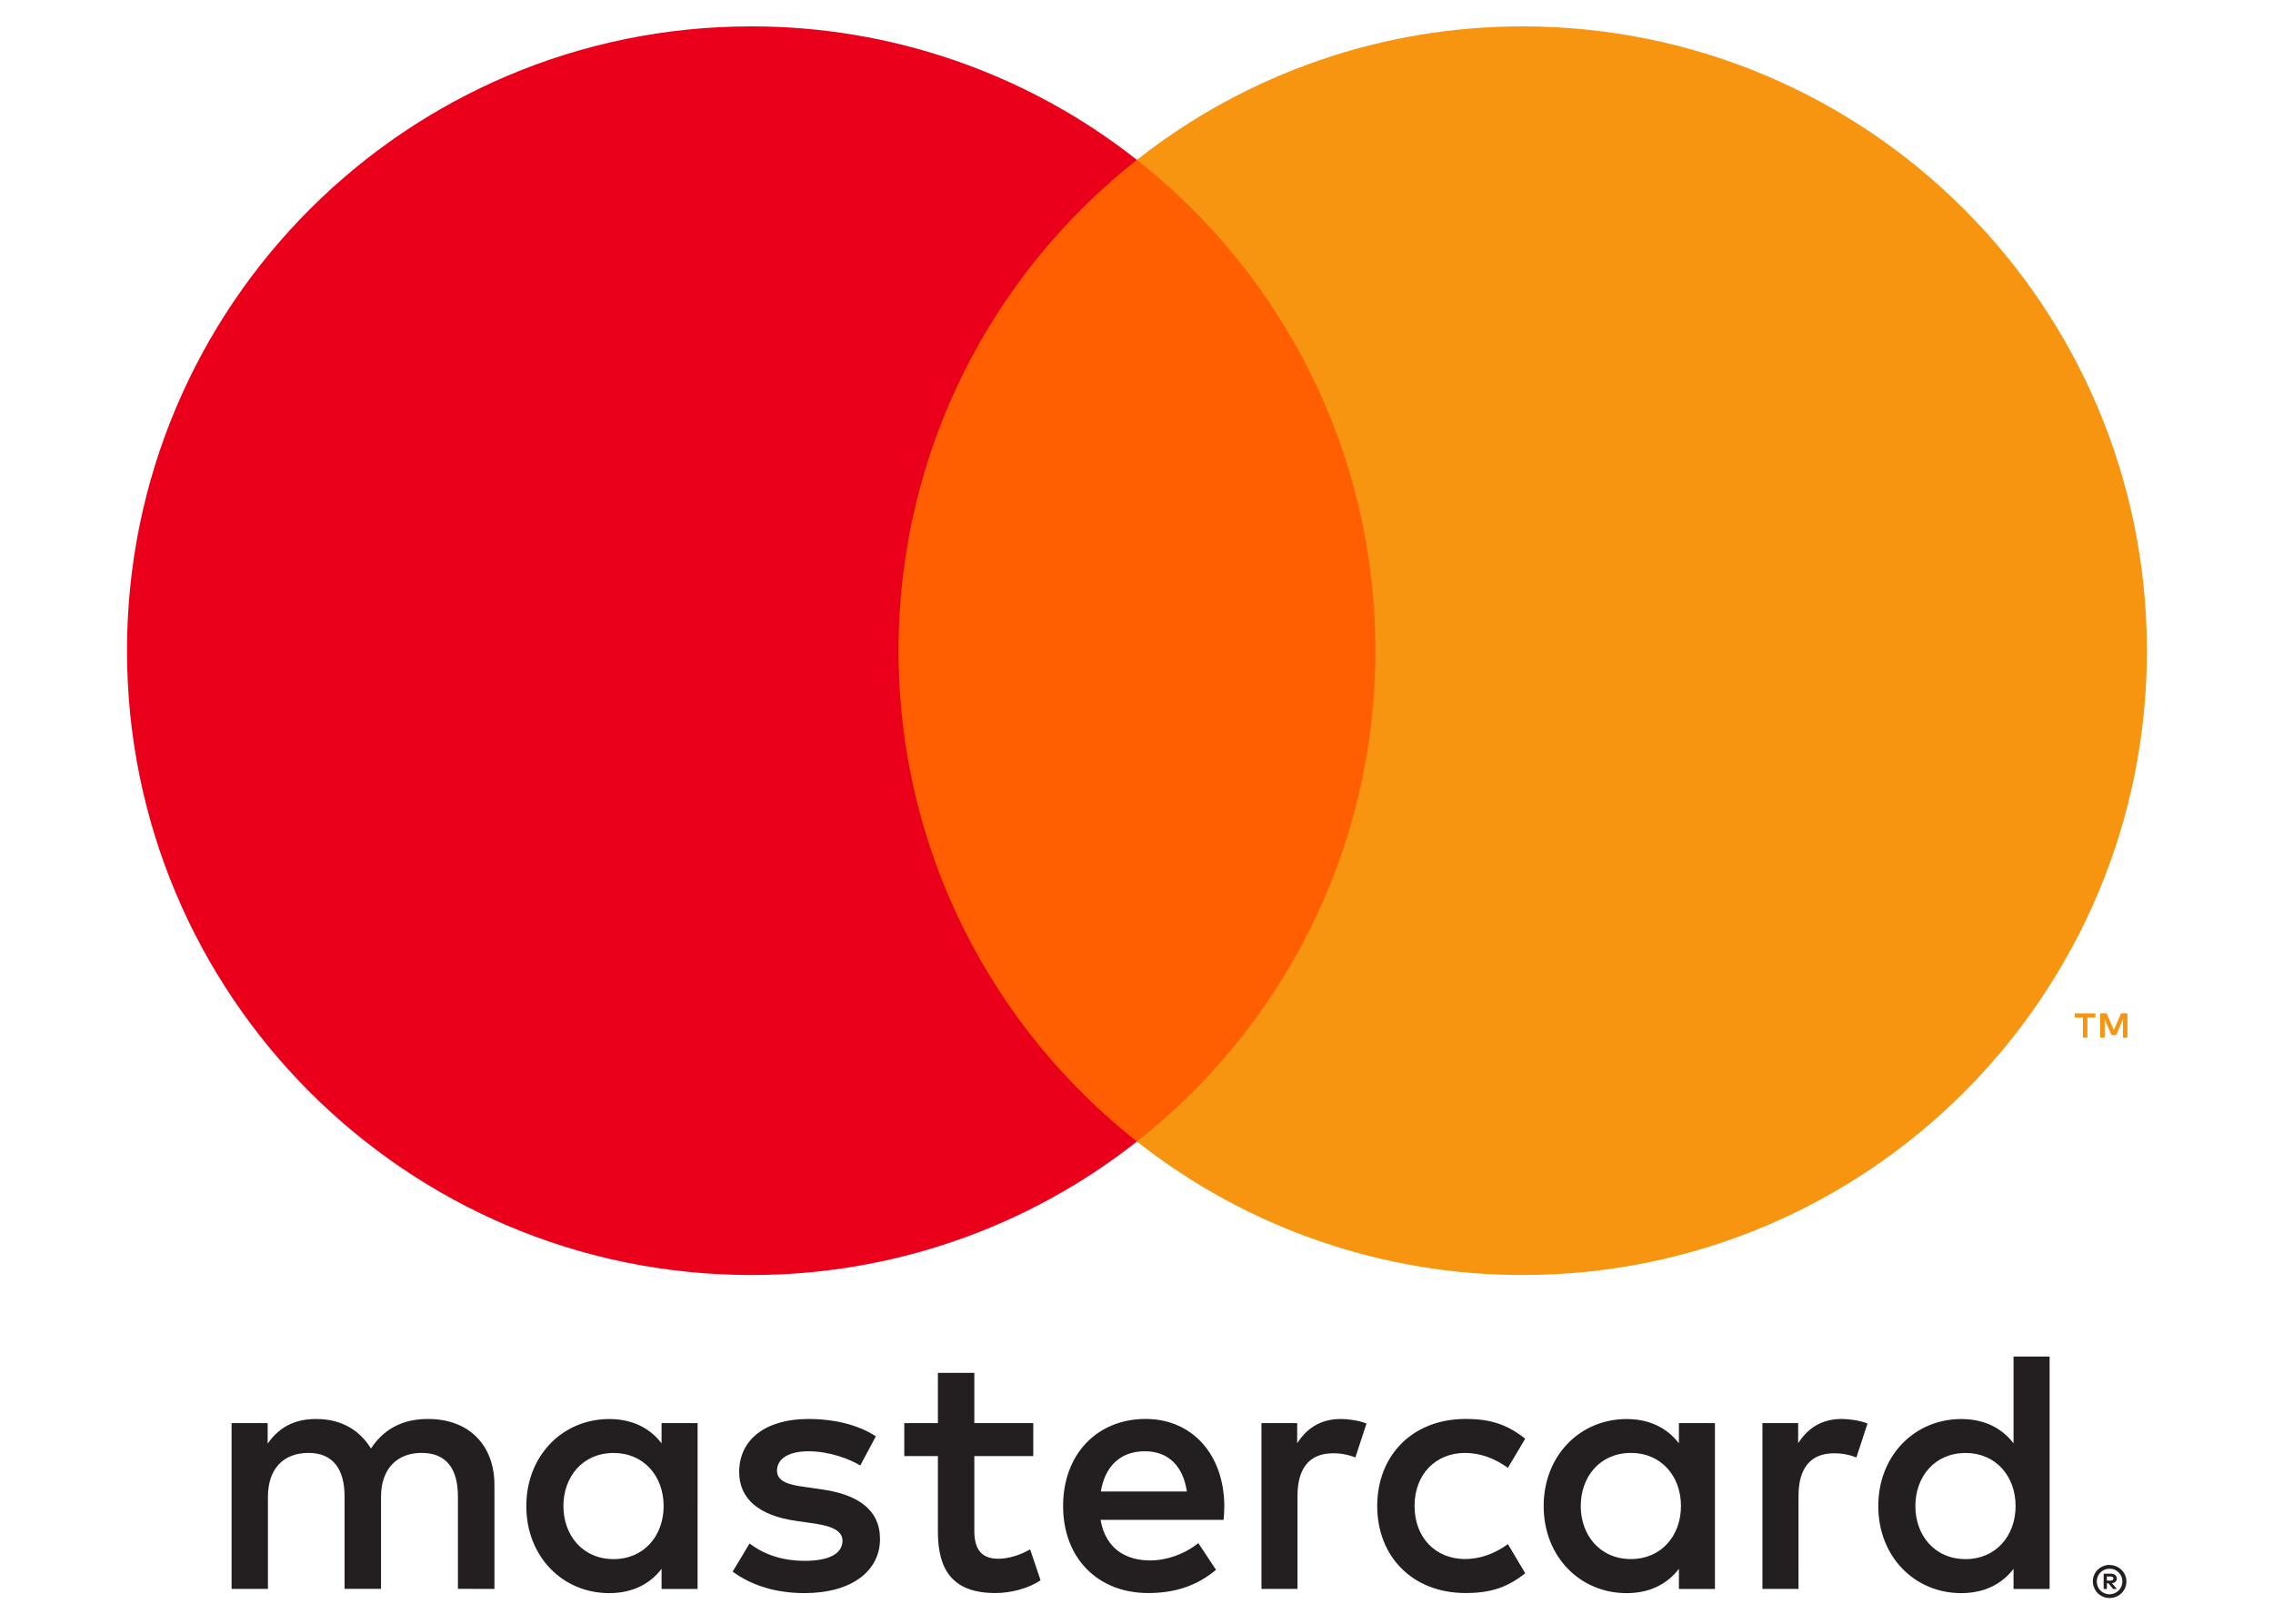
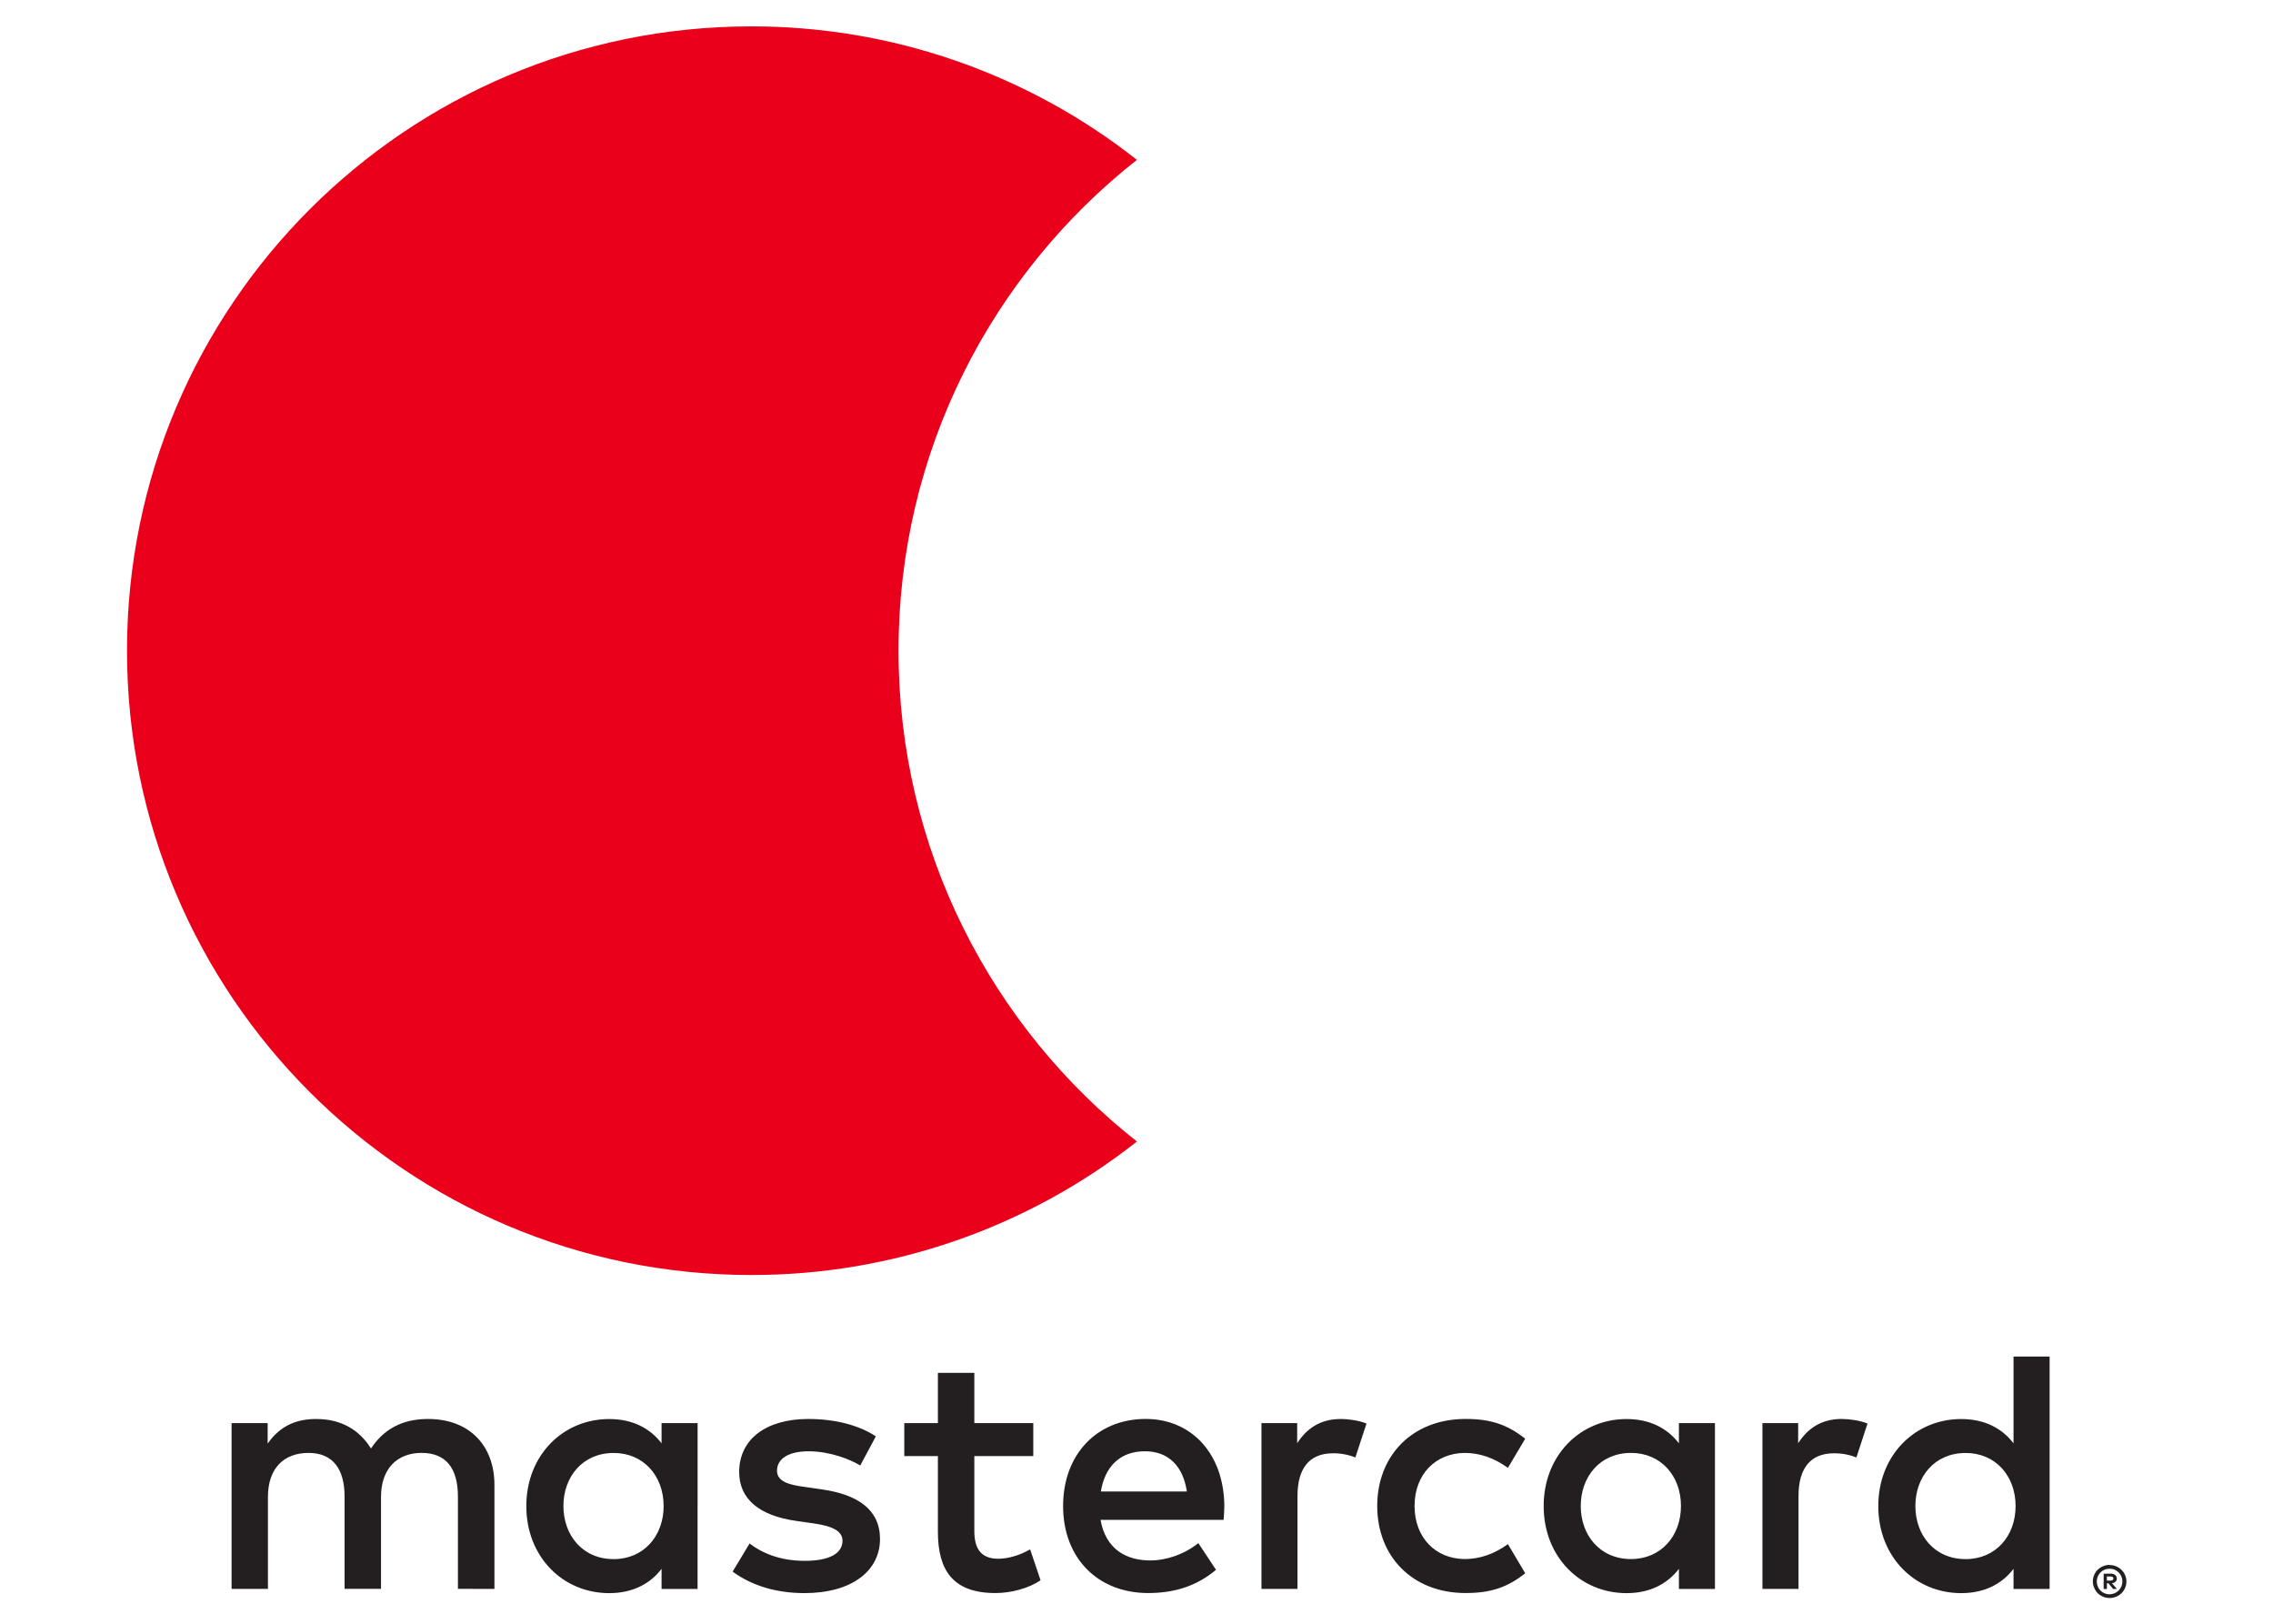
<svg xmlns="http://www.w3.org/2000/svg" xmlns:ns1="http://sodipodi.sourceforge.net/DTD/sodipodi-0.dtd" xmlns:ns2="http://www.inkscape.org/namespaces/inkscape" clip-rule="evenodd" fill-rule="evenodd" viewBox="0 0 560 400" version="1.1" id="svg17" ns1:docname="mastercard_logo.svg" ns2:version="1.0.2 (e86c870879, 2021-01-15, custom)">
  <defs id="defs21" />
  <ns1:namedview pagecolor="#ffffff" bordercolor="#666666" borderopacity="1" objecttolerance="10" gridtolerance="10" guidetolerance="10" ns2:pageopacity="0" ns2:pageshadow="2" ns2:window-width="2560" ns2:window-height="1377" id="namedview19" showgrid="false" ns2:zoom="1.8089286" ns2:cx="280" ns2:cy="200" ns2:window-x="1912" ns2:window-y="-8" ns2:window-maximized="1" ns2:current-layer="svg17" />
  <clipPath id="a">
    <path clip-rule="evenodd" d="m125.758 80h308.483v240h-308.483z" id="path2" />
  </clipPath>
  <g clip-path="url(#a)" id="g15" transform="matrix(1.613,0,0,1.613,-171.556,-122.54)">
    <path d="m 428.163,316.746 v 0.616 h 0.575 c 0.108,0.002 0.215,-0.025 0.309,-0.078 0.076,-0.054 0.12,-0.143 0.115,-0.236 0.004,-0.092 -0.039,-0.179 -0.115,-0.23 -0.093,-0.056 -0.2,-0.083 -0.309,-0.079 h -0.575 z m 0.581,-0.437 c 0.247,-0.015 0.491,0.056 0.691,0.201 0.163,0.133 0.253,0.336 0.243,0.546 0.007,0.18 -0.064,0.355 -0.195,0.479 -0.154,0.134 -0.348,0.215 -0.552,0.23 l 0.771,0.879 h -0.594 l -0.709,-0.873 h -0.23 v 0.873 h -0.497 v -2.333 h 1.08 z m -0.154,3.14 c 0.261,0.003 0.519,-0.05 0.758,-0.154 0.23,-0.099 0.439,-0.241 0.617,-0.418 0.177,-0.177 0.319,-0.386 0.418,-0.617 0.202,-0.489 0.202,-1.038 0,-1.527 -0.1,-0.23 -0.242,-0.439 -0.418,-0.617 -0.178,-0.177 -0.387,-0.319 -0.617,-0.418 -0.241,-0.098 -0.498,-0.148 -0.758,-0.145 -0.264,-0.002 -0.526,0.047 -0.771,0.145 -0.235,0.097 -0.45,0.239 -0.631,0.418 -0.557,0.571 -0.719,1.424 -0.412,2.16 0.094,0.231 0.234,0.441 0.412,0.617 0.182,0.178 0.396,0.32 0.631,0.418 0.244,0.104 0.506,0.156 0.771,0.154 m 0,-4.473 c 0.678,-0.001 1.329,0.265 1.813,0.74 0.233,0.228 0.418,0.5 0.546,0.801 0.266,0.622 0.266,1.328 0,1.951 -0.131,0.298 -0.316,0.57 -0.546,0.8 -0.237,0.227 -0.512,0.41 -0.813,0.54 -0.316,0.134 -0.656,0.203 -1,0.201 -0.347,0.002 -0.691,-0.066 -1.012,-0.201 -0.304,-0.127 -0.582,-0.31 -0.819,-0.54 -0.23,-0.238 -0.413,-0.519 -0.538,-0.826 -0.266,-0.623 -0.266,-1.329 0,-1.952 0.127,-0.3 0.313,-0.572 0.546,-0.8 0.234,-0.234 0.512,-0.417 0.819,-0.54 0.32,-0.135 0.665,-0.203 1.012,-0.2 m -236.183,-8.987 c 0,-4.449 2.916,-8.105 7.68,-8.105 4.553,0 7.626,3.498 7.626,8.105 0,4.608 -3.073,8.106 -7.626,8.106 -4.764,0 -7.68,-3.656 -7.68,-8.106 m 20.496,0 v -12.663 h -5.505 v 3.085 c -1.746,-2.28 -4.394,-3.709 -7.996,-3.709 -7.095,0 -12.663,5.565 -12.663,13.294 0,7.729 5.565,13.294 12.663,13.294 3.6,0 6.25,-1.432 7.996,-3.71 v 3.074 h 5.499 v -12.665 z m 186.003,0 c 0,-4.449 2.915,-8.105 7.681,-8.105 4.558,0 7.626,3.498 7.626,8.105 0,4.608 -3.068,8.106 -7.626,8.106 -4.764,0 -7.681,-3.656 -7.681,-8.106 m 20.502,0 v -22.827 h -5.51 v 13.249 c -1.746,-2.28 -4.394,-3.709 -7.995,-3.709 -7.096,0 -12.664,5.565 -12.664,13.294 0,7.729 5.565,13.294 12.664,13.294 3.601,0 6.249,-1.432 7.995,-3.71 v 3.074 h 5.51 z m -138.182,-8.366 c 3.547,0 5.826,2.225 6.407,6.141 h -13.135 c 0.588,-3.656 2.807,-6.141 6.729,-6.141 m 0.11,-4.935 c -7.419,0 -12.609,5.398 -12.609,13.294 0,8.05 5.398,13.294 12.978,13.294 3.812,0 7.305,-0.952 10.377,-3.548 l -2.698,-4.079 c -2.122,1.696 -4.824,2.648 -7.365,2.648 -3.547,0 -6.777,-1.643 -7.571,-6.201 h 18.797 c 0.054,-0.684 0.109,-1.375 0.109,-2.116 -0.055,-7.892 -4.935,-13.294 -12.021,-13.294 m 66.463,13.294 c 0,-4.45 2.915,-8.105 7.679,-8.105 4.554,0 7.626,3.498 7.626,8.105 0,4.607 -3.072,8.106 -7.626,8.106 -4.764,0 -7.681,-3.656 -7.681,-8.106 m 20.496,0 v -12.654 h -5.502 v 3.085 c -1.752,-2.28 -4.394,-3.709 -7.996,-3.709 -7.095,0 -12.663,5.565 -12.663,13.294 0,7.729 5.565,13.294 12.663,13.294 3.602,0 6.244,-1.432 7.996,-3.71 v 3.074 h 5.503 v -12.665 z m -51.582,0 c 0,7.68 5.346,13.294 13.506,13.294 3.812,0 6.353,-0.848 9.1,-3.018 l -2.644,-4.45 c -2.067,1.485 -4.237,2.28 -6.632,2.28 -4.395,-0.054 -7.626,-3.232 -7.626,-8.106 0,-4.874 3.231,-8.05 7.626,-8.105 2.389,0 4.559,0.794 6.632,2.279 l 2.644,-4.449 c -2.752,-2.171 -5.292,-3.019 -9.1,-3.019 -8.16,0 -13.506,5.613 -13.506,13.294 m 70.967,-13.294 c -3.176,0 -5.244,1.485 -6.674,3.71 v -3.07 h -5.456 v 25.314 h 5.511 v -14.19 c 0,-4.189 1.8,-6.517 5.399,-6.517 1.178,-0.017 2.348,0.2 3.442,0.637 l 1.697,-5.188 c -1.218,-0.48 -2.807,-0.691 -3.922,-0.691 m -147.554,2.648 c -2.648,-1.746 -6.298,-2.648 -10.323,-2.648 -6.414,0 -10.543,3.074 -10.543,8.104 0,4.127 3.074,6.674 8.735,7.468 l 2.6,0.37 c 3.019,0.424 4.444,1.219 4.444,2.648 0,1.958 -2.005,3.075 -5.77,3.075 -3.813,0 -6.565,-1.219 -8.42,-2.649 l -2.587,4.293 c 3.019,2.224 6.832,3.285 10.961,3.285 7.311,0 11.548,-3.443 11.548,-8.263 0,-4.45 -3.335,-6.777 -8.844,-7.571 l -2.595,-0.377 c -2.383,-0.308 -4.292,-0.788 -4.292,-2.485 0,-1.85 1.8,-2.964 4.82,-2.964 3.231,0 6.359,1.218 7.892,2.17 l 2.383,-4.45 z m 71.03,-2.644 c -3.176,0 -5.244,1.486 -6.668,3.71 v -3.079 h -5.456 v 25.314 h 5.505 v -14.19 c 0,-4.189 1.8,-6.517 5.399,-6.517 1.178,-0.017 2.348,0.2 3.442,0.637 l 1.697,-5.188 c -1.218,-0.48 -2.807,-0.691 -3.922,-0.691 m -46.973,0.635 h -9.002 v -7.679 h -5.565 v 7.679 h -5.134 v 5.032 h 5.134 v 11.548 c 0,5.873 2.28,9.371 8.792,9.371 2.389,0 5.141,-0.74 6.887,-1.957 l -1.59,-4.714 c -1.643,0.952 -3.443,1.432 -4.874,1.432 -2.752,0 -3.65,-1.697 -3.65,-4.237 v -11.439 h 9.002 z m -82.302,25.321 V 302.75 c 0,-5.983 -3.813,-10.009 -9.959,-10.063 -3.232,-0.054 -6.565,0.952 -8.898,4.504 -1.746,-2.807 -4.498,-4.504 -8.366,-4.504 -2.704,0 -5.346,0.794 -7.415,3.759 v -3.13 h -5.509 v 25.314 h 5.552 v -14.036 c 0,-4.394 2.437,-6.729 6.201,-6.729 3.655,0 5.505,2.383 5.505,6.674 v 14.088 h 5.565 v -14.036 c 0,-4.394 2.54,-6.729 6.194,-6.729 3.759,0 5.553,2.383 5.553,6.674 v 14.088 z" fill="#231f20" id="path5" />
-     <path d="m 431.302,234.43 v -3.702 h -0.964 l -1.115,2.54 -1.109,-2.54 h -0.967 v 3.702 h 0.684 v -2.789 l 1.043,2.406 h 0.71 l 1.042,-2.412 v 2.795 h 0.679 z m -6.116,0 v -3.068 h 1.234 v -0.625 h -3.153 v 0.625 h 1.234 v 3.068 z" fill="#f79410" id="path7" />
-     <path d="M 321.733,250.306 H 238.31 V 100.383 h 83.425 z" fill="#ff5f00" id="path9" />
    <path d="m 243.599,175.348 c 0,-30.412 14.24,-57.503 36.413,-74.962 C 263.231,87.154 242.464,79.968 221.094,80 c -52.654,0 -95.336,42.688 -95.336,95.348 0,52.659 42.682,95.347 95.336,95.347 21.37,0.032 42.138,-7.154 58.92,-20.386 -22.172,-17.456 -36.415,-44.548 -36.415,-74.961" fill="#eb001b" id="path11" />
-     <path d="m 434.28,175.348 c 0,52.659 -42.682,95.347 -95.335,95.347 -21.373,0.031 -42.143,-7.154 -58.928,-20.386 22.18,-17.459 36.42,-44.548 36.42,-74.961 0,-30.414 -14.24,-57.503 -36.42,-74.962 16.784,-13.232 37.554,-20.417 58.926,-20.386 52.654,0 95.336,42.688 95.336,95.348" fill="#f79410" id="path13" />
  </g>
</svg>